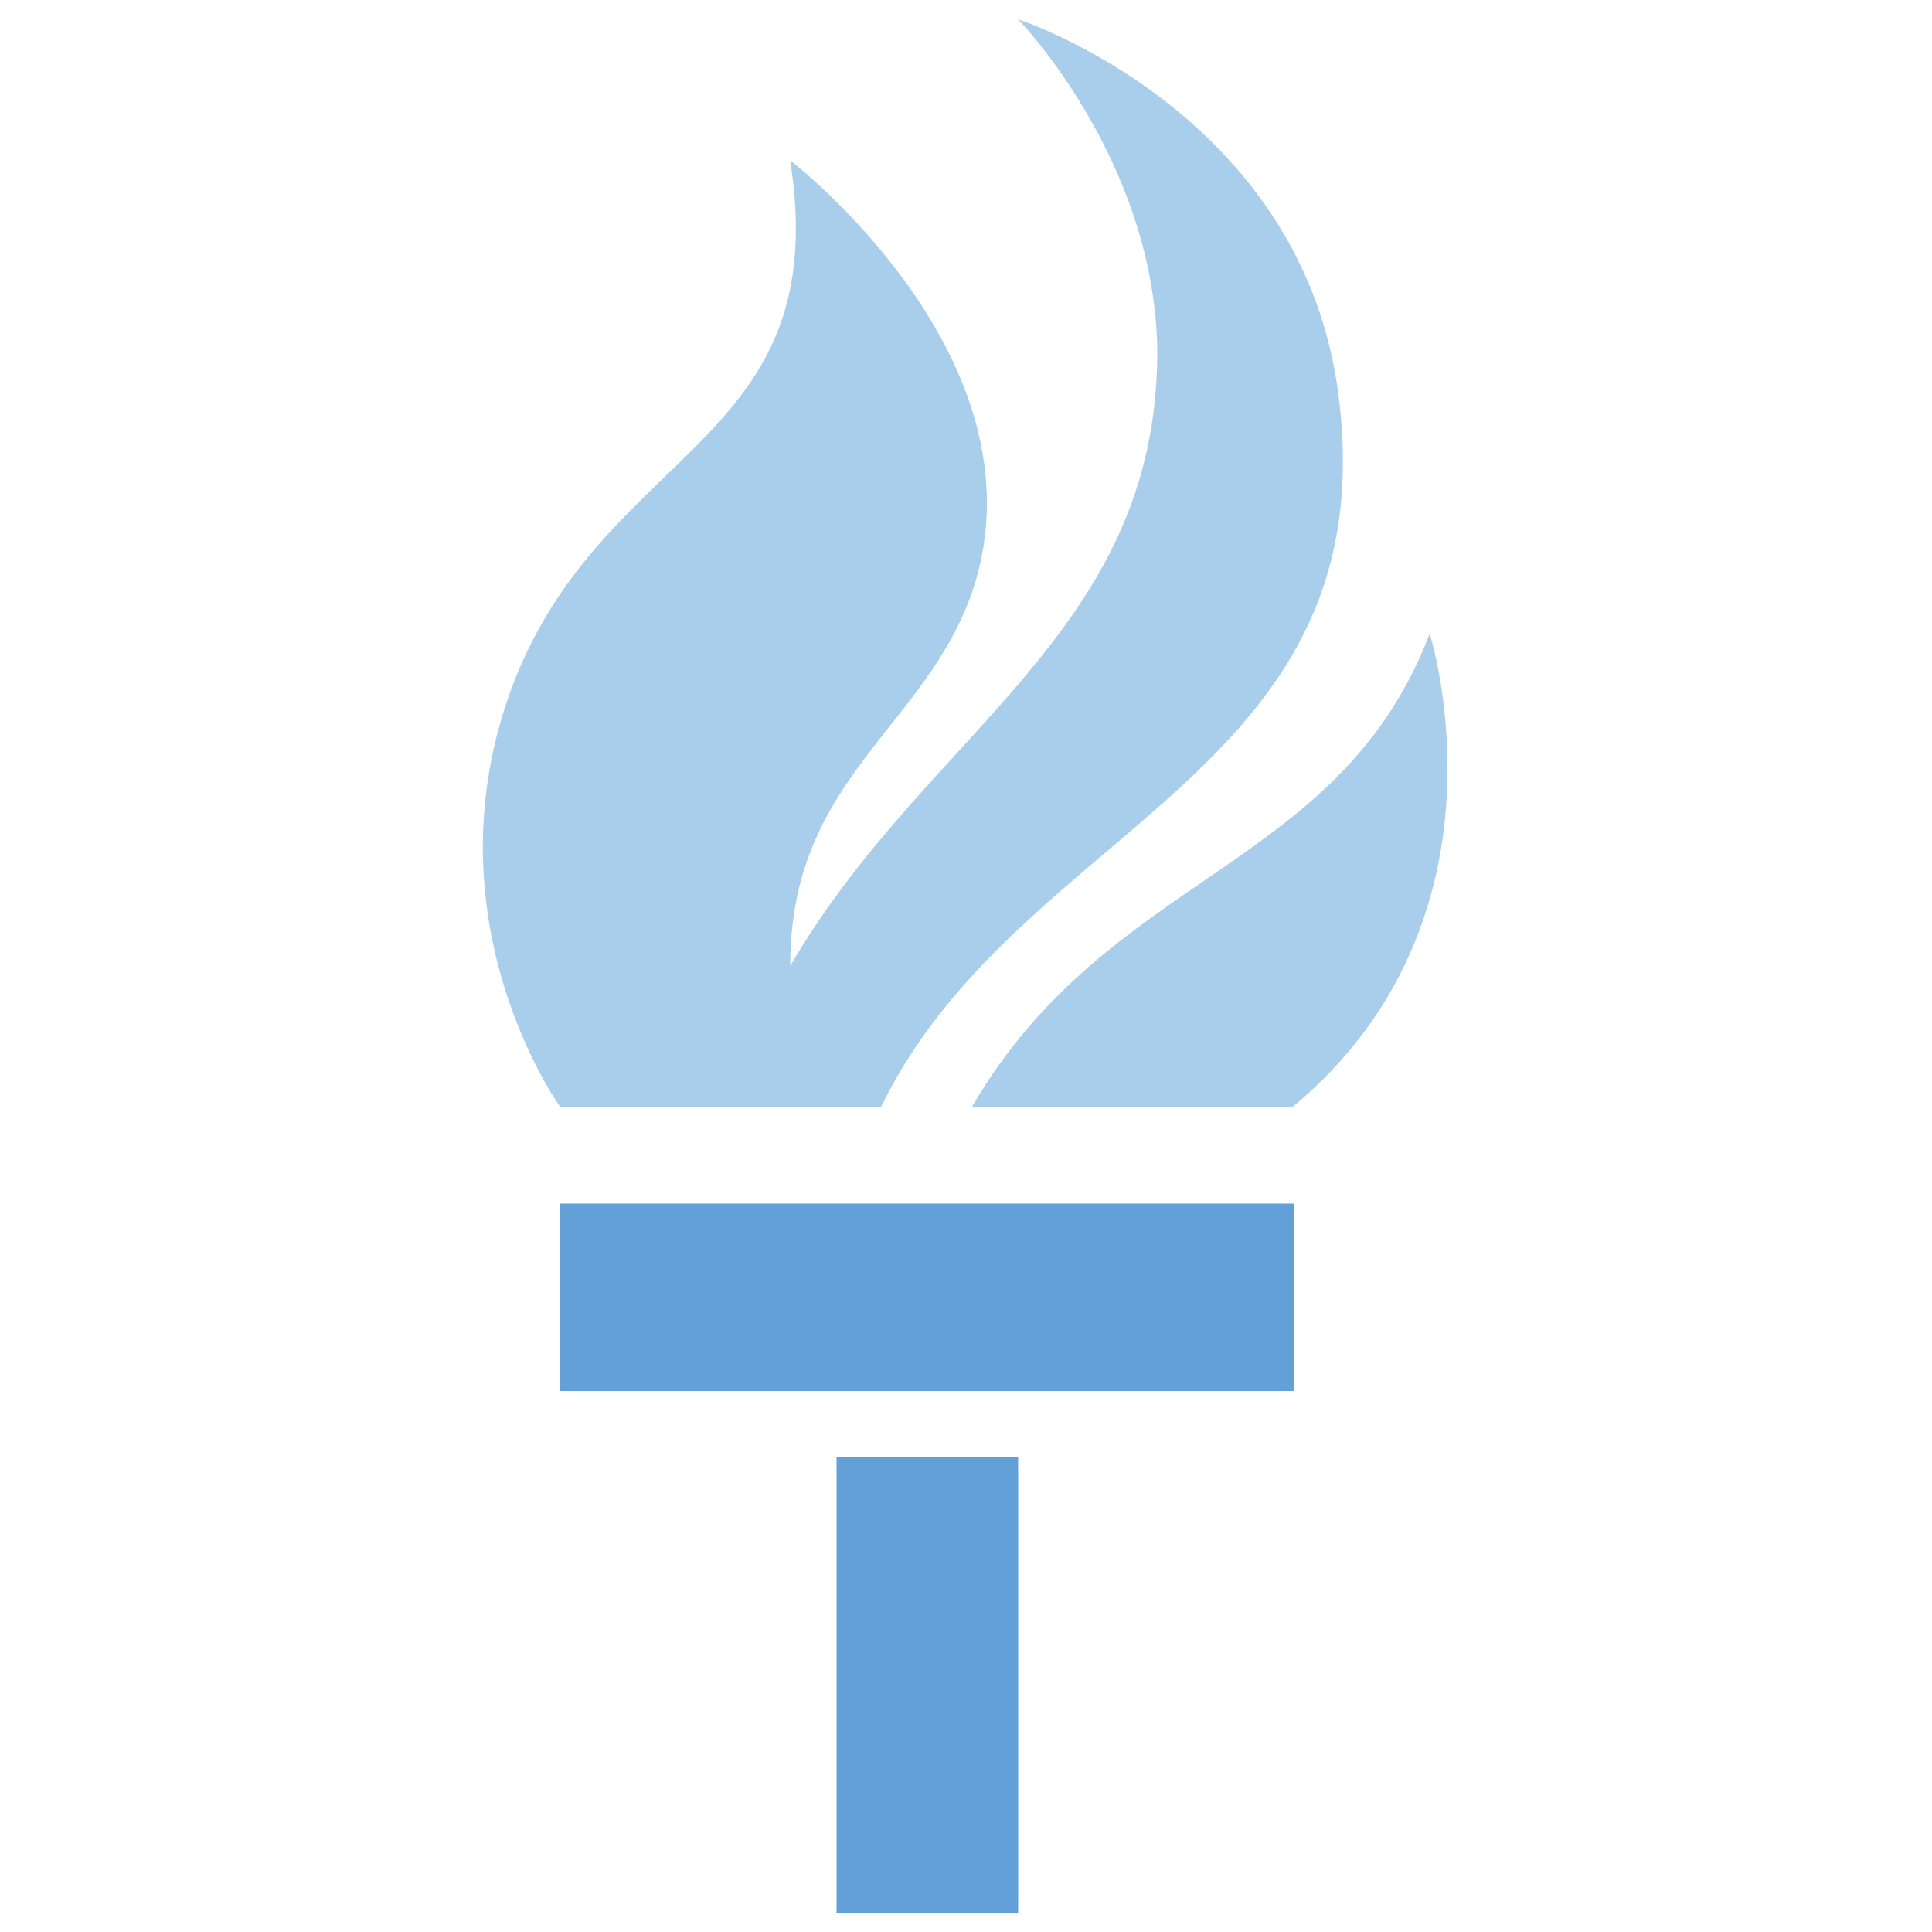
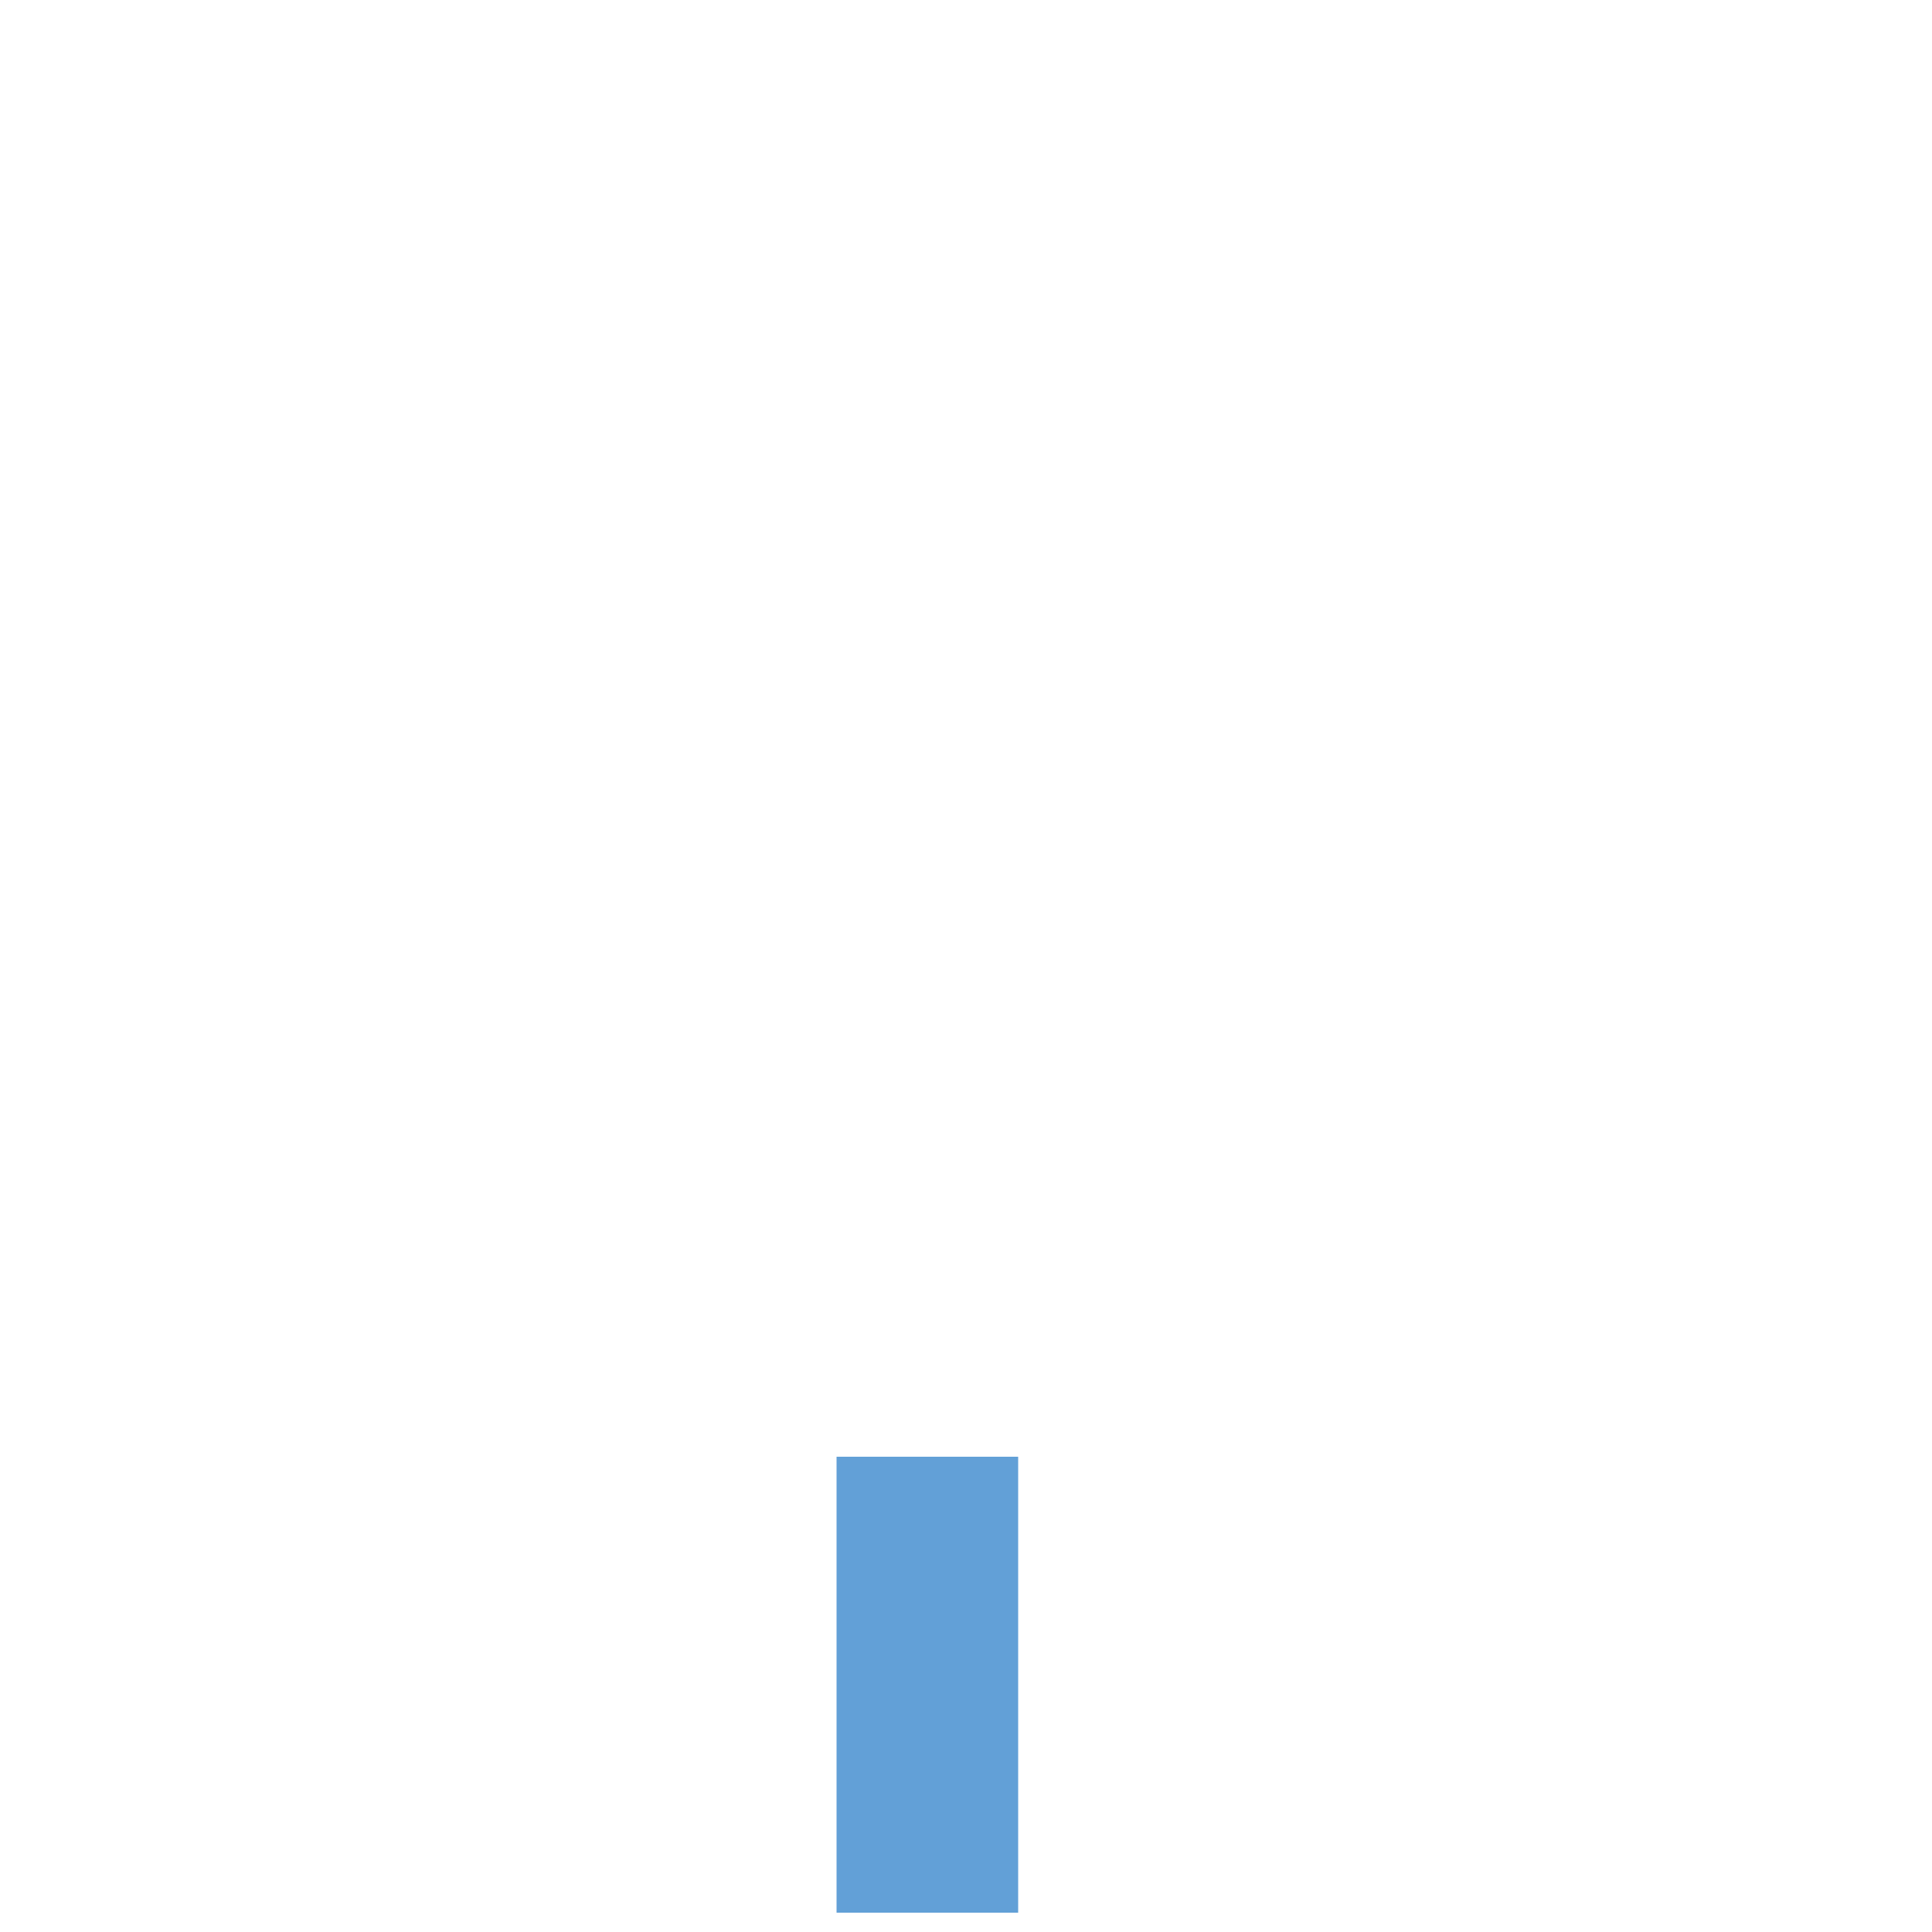
<svg xmlns="http://www.w3.org/2000/svg" version="1.1" id="Layer_1" x="0px" y="0px" viewBox="0 0 100 100" style="enable-background:new 0 0 100 100;" xml:space="preserve">
  <style type="text/css">
	.st0{fill:#61A2D8;}
	.st1{fill:#A7CFEE;}
	.st2{fill:#A9CEEC;}
	.st3{fill:#62A0D7;}
</style>
  <g>
-     <path class="st2" d="M29,57.3c0,0-7.1-9.8-2.4-22C31.4,23,43.2,23,40.9,8.3c0,0,13.3,10.2,9.5,22.1c-2.4,7.3-9.5,9.8-9.5,19.6   c7.1-12.2,19-17.2,19-31.8C59.8,8.3,52.7,1,52.7,1s14.8,4.8,16.6,19.6c2.4,19.6-16.6,22.1-23.7,36.7H29L29,57.3z" />
    <polygon class="st3" points="43.3,75.4 52.7,75.4 52.7,99 43.3,99 43.3,75.4  " />
-     <polygon class="st3" points="29,62.3 67,62.3 67,72 29,72 29,62.3  " />
-     <path class="st2" d="M50.3,57.3c7.1-12.2,19-12.2,23.7-24.5c0,0,4.7,14.7-7.1,24.5H50.3L50.3,57.3z" />
  </g>
</svg>